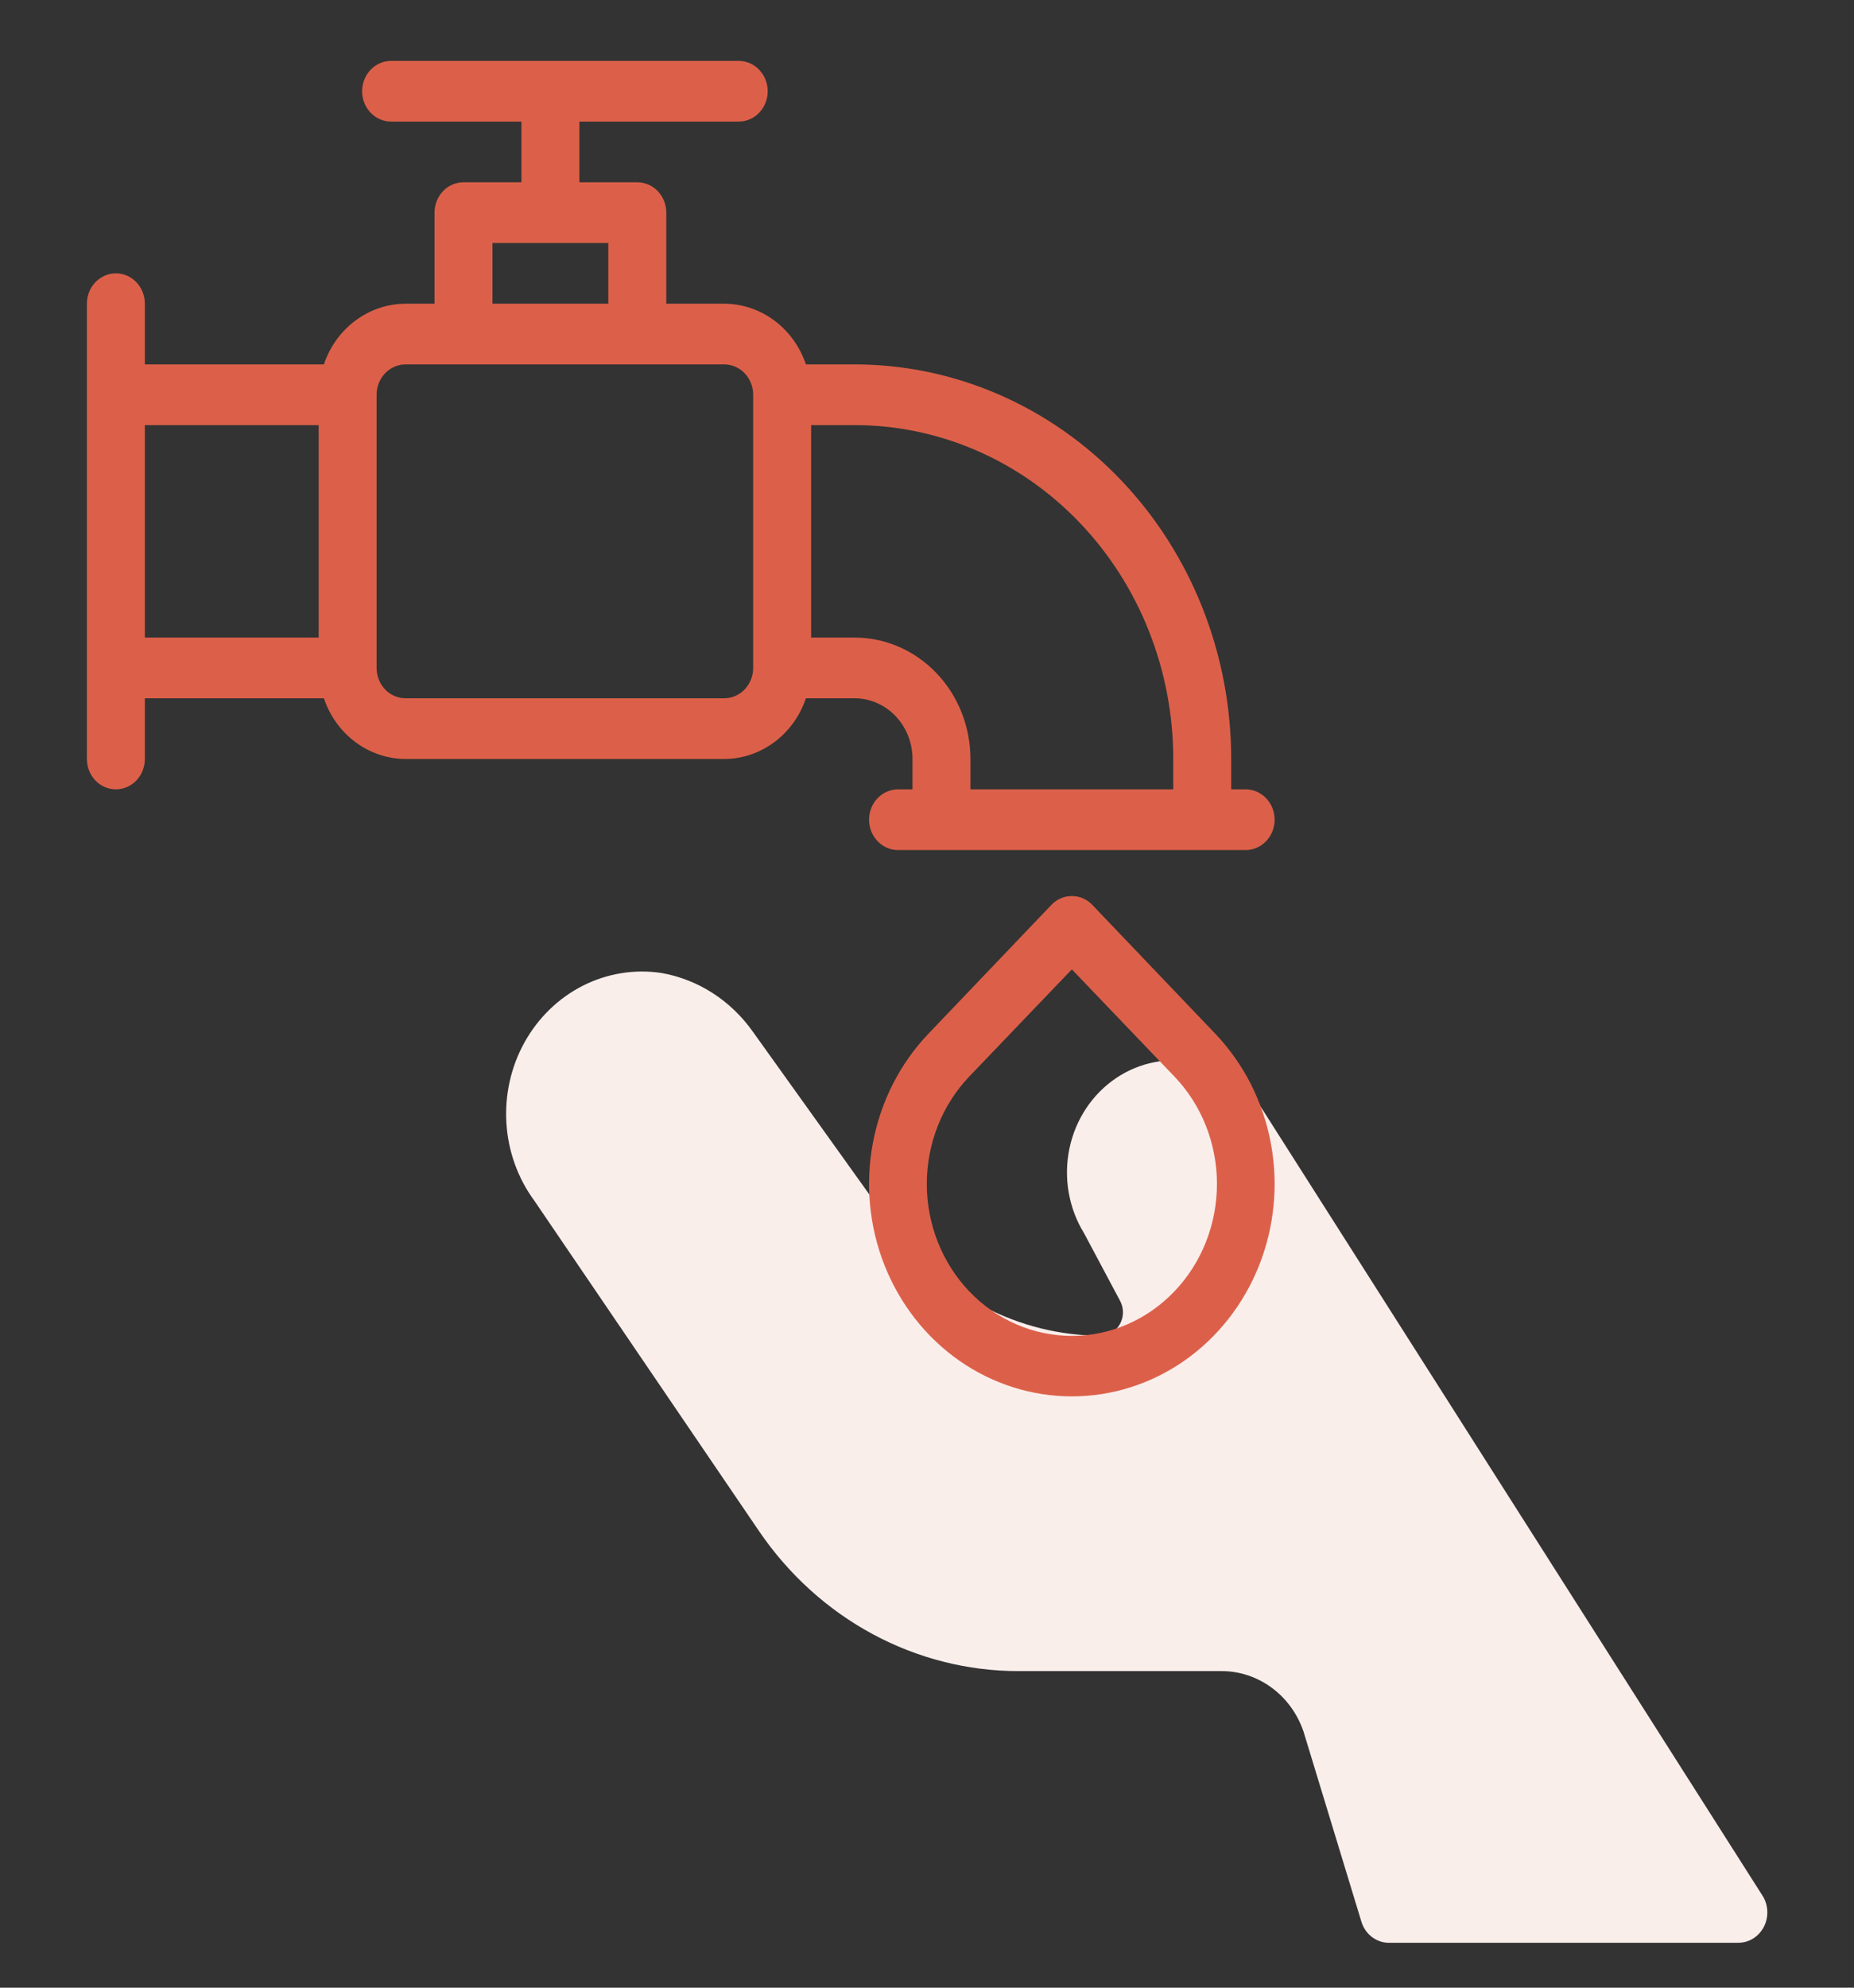
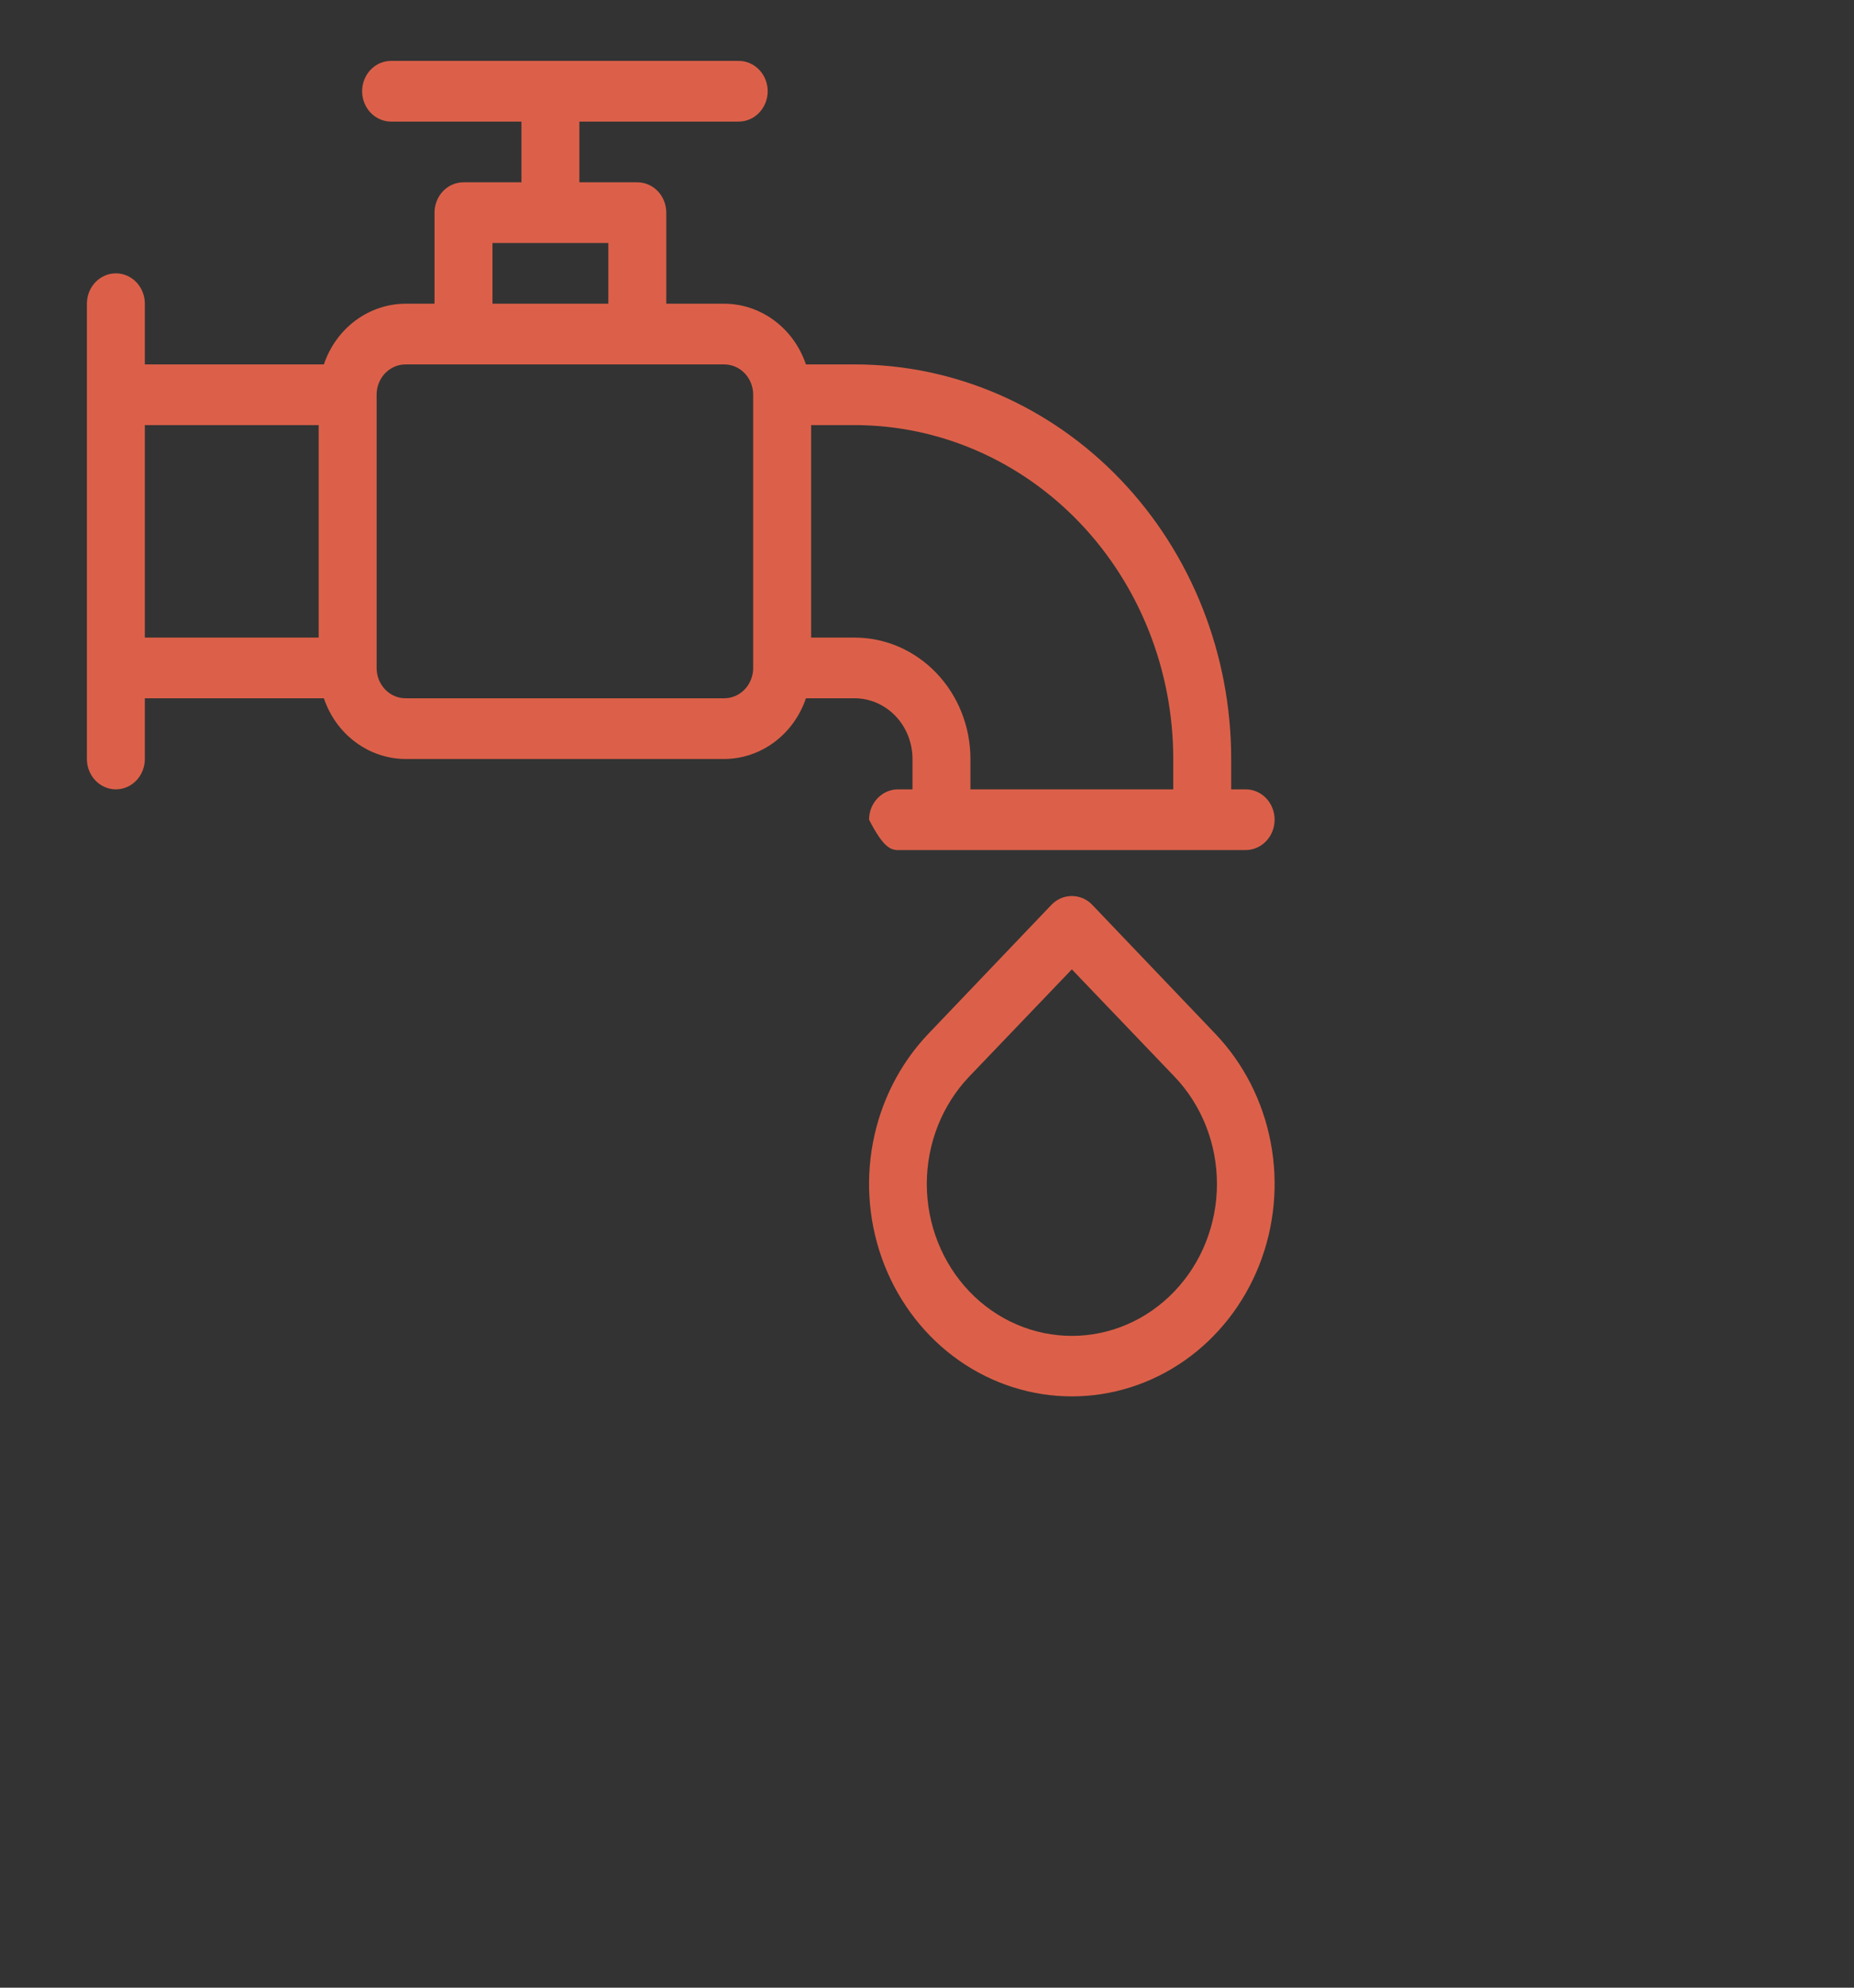
<svg xmlns="http://www.w3.org/2000/svg" width="56" height="60" viewBox="0 0 56 60" fill="none">
  <rect x="0" y="0" width="56" height="60" fill="#333333" stroke="none" />
-   <path d="M52.5 58.644H42C41.809 58.654 41.62 58.599 41.462 58.487C41.304 58.374 41.186 58.211 41.125 58.021L39.375 52.276C39.194 51.739 38.857 51.273 38.412 50.945C37.966 50.617 37.435 50.441 36.89 50.444H30.765C29.234 50.444 27.724 50.062 26.362 49.329C25 48.596 23.825 47.533 22.934 46.229L16.144 36.251C15.644 35.574 15.349 34.757 15.296 33.903C15.243 33.049 15.434 32.198 15.846 31.459C16.258 30.72 16.871 30.126 17.607 29.754C18.342 29.382 19.168 29.248 19.976 29.37C21.088 29.564 22.083 30.206 22.75 31.157L26.95 37.021C27.683 38.045 28.635 38.876 29.728 39.449C30.822 40.021 32.028 40.319 33.25 40.319C33.367 40.319 33.481 40.286 33.582 40.225C33.683 40.164 33.767 40.077 33.826 39.971C33.885 39.866 33.917 39.747 33.919 39.624C33.921 39.502 33.892 39.382 33.836 39.275L32.742 37.222C32.278 36.468 32.12 35.551 32.301 34.674C32.482 33.797 32.989 33.031 33.709 32.545C34.43 32.059 35.305 31.893 36.143 32.083C36.981 32.273 37.712 32.803 38.176 33.558L53.226 57.206C53.318 57.343 53.371 57.505 53.381 57.673C53.39 57.84 53.356 58.008 53.281 58.156C53.206 58.304 53.093 58.428 52.956 58.515C52.818 58.601 52.66 58.645 52.5 58.644Z" fill="#faeeeb" />
-   <path d="M3.5 23.827C3.732 23.827 3.955 23.731 4.119 23.559C4.283 23.387 4.375 23.154 4.375 22.911V21.078H9.783C9.963 21.613 10.297 22.076 10.739 22.404C11.181 22.732 11.708 22.909 12.25 22.911H21.875C22.417 22.909 22.944 22.732 23.386 22.404C23.828 22.076 24.162 21.613 24.343 21.078H25.812C26.277 21.078 26.722 21.272 27.05 21.615C27.378 21.959 27.562 22.425 27.562 22.911V23.827H27.125C26.893 23.827 26.67 23.924 26.506 24.096C26.342 24.267 26.25 24.5 26.25 24.743C26.25 24.986 26.342 25.22 26.506 25.391C26.67 25.563 26.893 25.66 27.125 25.66H37.625C37.857 25.66 38.08 25.563 38.244 25.391C38.408 25.22 38.5 24.986 38.5 24.743C38.5 24.5 38.408 24.267 38.244 24.096C38.08 23.924 37.857 23.827 37.625 23.827H37.188V22.911C37.188 19.752 35.989 16.722 33.856 14.489C31.723 12.255 28.829 11 25.812 11H24.343C24.162 10.465 23.828 10.002 23.386 9.674C22.944 9.346 22.417 9.169 21.875 9.168H20.125V6.419C20.125 6.176 20.033 5.943 19.869 5.771C19.705 5.599 19.482 5.503 19.25 5.503H17.5V3.67H22.312C22.545 3.67 22.767 3.574 22.931 3.402C23.095 3.23 23.188 2.997 23.188 2.754C23.188 2.511 23.095 2.278 22.931 2.106C22.767 1.934 22.545 1.838 22.312 1.838H11.812C11.58 1.838 11.358 1.934 11.194 2.106C11.03 2.278 10.938 2.511 10.938 2.754C10.938 2.997 11.03 3.23 11.194 3.402C11.358 3.574 11.58 3.67 11.812 3.67H15.75V5.503H14C13.768 5.503 13.545 5.599 13.381 5.771C13.217 5.943 13.125 6.176 13.125 6.419V9.168H12.25C11.708 9.169 11.181 9.346 10.739 9.674C10.297 10.002 9.963 10.465 9.783 11H4.375V9.168C4.375 8.925 4.283 8.691 4.119 8.52C3.955 8.348 3.732 8.251 3.5 8.251C3.268 8.251 3.045 8.348 2.881 8.52C2.717 8.691 2.625 8.925 2.625 9.168V22.911C2.625 23.154 2.717 23.387 2.881 23.559C3.045 23.731 3.268 23.827 3.5 23.827ZM35.438 22.911V23.827H29.312V22.911C29.312 21.939 28.944 21.007 28.287 20.32C27.631 19.632 26.741 19.246 25.812 19.246H24.5V12.832H25.812C28.365 12.832 30.813 13.894 32.618 15.784C34.423 17.674 35.438 20.238 35.438 22.911ZM14.875 7.335H18.375V9.168H14.875V7.335ZM12.25 11H21.875C22.107 11 22.33 11.097 22.494 11.268C22.658 11.44 22.75 11.673 22.75 11.916V20.162C22.75 20.405 22.658 20.638 22.494 20.81C22.33 20.982 22.107 21.078 21.875 21.078H12.25C12.018 21.078 11.795 20.982 11.631 20.81C11.467 20.638 11.375 20.405 11.375 20.162V11.916C11.375 11.673 11.467 11.44 11.631 11.268C11.795 11.097 12.018 11 12.25 11ZM9.625 12.832V19.246H4.375V12.832H9.625ZM32.996 27.318C32.915 27.232 32.818 27.164 32.712 27.117C32.605 27.071 32.49 27.047 32.375 27.047C32.26 27.047 32.145 27.071 32.038 27.117C31.932 27.164 31.835 27.232 31.754 27.318L28.044 31.203C27.187 32.1 26.604 33.243 26.368 34.487C26.131 35.731 26.253 37.02 26.716 38.192C27.18 39.364 27.965 40.366 28.972 41.071C29.979 41.775 31.164 42.151 32.375 42.151C33.586 42.151 34.771 41.775 35.778 41.071C36.785 40.366 37.57 39.364 38.034 38.192C38.497 37.02 38.619 35.731 38.382 34.487C38.146 33.243 37.563 32.1 36.706 31.203L32.996 27.318ZM35.472 38.982C34.651 39.842 33.537 40.325 32.375 40.325C31.213 40.325 30.099 39.842 29.277 38.982C28.456 38.121 27.994 36.955 27.994 35.738C27.994 34.522 28.456 33.355 29.277 32.495L32.375 29.261L35.472 32.495C35.88 32.92 36.203 33.426 36.424 33.982C36.644 34.539 36.758 35.136 36.758 35.738C36.758 36.341 36.644 36.937 36.424 37.494C36.203 38.051 35.88 38.556 35.472 38.982Z" fill="#dc6049" />
+   <path d="M3.5 23.827C3.732 23.827 3.955 23.731 4.119 23.559C4.283 23.387 4.375 23.154 4.375 22.911V21.078H9.783C9.963 21.613 10.297 22.076 10.739 22.404C11.181 22.732 11.708 22.909 12.25 22.911H21.875C22.417 22.909 22.944 22.732 23.386 22.404C23.828 22.076 24.162 21.613 24.343 21.078H25.812C26.277 21.078 26.722 21.272 27.05 21.615C27.378 21.959 27.562 22.425 27.562 22.911V23.827H27.125C26.893 23.827 26.67 23.924 26.506 24.096C26.342 24.267 26.25 24.5 26.25 24.743C26.67 25.563 26.893 25.66 27.125 25.66H37.625C37.857 25.66 38.08 25.563 38.244 25.391C38.408 25.22 38.5 24.986 38.5 24.743C38.5 24.5 38.408 24.267 38.244 24.096C38.08 23.924 37.857 23.827 37.625 23.827H37.188V22.911C37.188 19.752 35.989 16.722 33.856 14.489C31.723 12.255 28.829 11 25.812 11H24.343C24.162 10.465 23.828 10.002 23.386 9.674C22.944 9.346 22.417 9.169 21.875 9.168H20.125V6.419C20.125 6.176 20.033 5.943 19.869 5.771C19.705 5.599 19.482 5.503 19.25 5.503H17.5V3.67H22.312C22.545 3.67 22.767 3.574 22.931 3.402C23.095 3.23 23.188 2.997 23.188 2.754C23.188 2.511 23.095 2.278 22.931 2.106C22.767 1.934 22.545 1.838 22.312 1.838H11.812C11.58 1.838 11.358 1.934 11.194 2.106C11.03 2.278 10.938 2.511 10.938 2.754C10.938 2.997 11.03 3.23 11.194 3.402C11.358 3.574 11.58 3.67 11.812 3.67H15.75V5.503H14C13.768 5.503 13.545 5.599 13.381 5.771C13.217 5.943 13.125 6.176 13.125 6.419V9.168H12.25C11.708 9.169 11.181 9.346 10.739 9.674C10.297 10.002 9.963 10.465 9.783 11H4.375V9.168C4.375 8.925 4.283 8.691 4.119 8.52C3.955 8.348 3.732 8.251 3.5 8.251C3.268 8.251 3.045 8.348 2.881 8.52C2.717 8.691 2.625 8.925 2.625 9.168V22.911C2.625 23.154 2.717 23.387 2.881 23.559C3.045 23.731 3.268 23.827 3.5 23.827ZM35.438 22.911V23.827H29.312V22.911C29.312 21.939 28.944 21.007 28.287 20.32C27.631 19.632 26.741 19.246 25.812 19.246H24.5V12.832H25.812C28.365 12.832 30.813 13.894 32.618 15.784C34.423 17.674 35.438 20.238 35.438 22.911ZM14.875 7.335H18.375V9.168H14.875V7.335ZM12.25 11H21.875C22.107 11 22.33 11.097 22.494 11.268C22.658 11.44 22.75 11.673 22.75 11.916V20.162C22.75 20.405 22.658 20.638 22.494 20.81C22.33 20.982 22.107 21.078 21.875 21.078H12.25C12.018 21.078 11.795 20.982 11.631 20.81C11.467 20.638 11.375 20.405 11.375 20.162V11.916C11.375 11.673 11.467 11.44 11.631 11.268C11.795 11.097 12.018 11 12.25 11ZM9.625 12.832V19.246H4.375V12.832H9.625ZM32.996 27.318C32.915 27.232 32.818 27.164 32.712 27.117C32.605 27.071 32.49 27.047 32.375 27.047C32.26 27.047 32.145 27.071 32.038 27.117C31.932 27.164 31.835 27.232 31.754 27.318L28.044 31.203C27.187 32.1 26.604 33.243 26.368 34.487C26.131 35.731 26.253 37.02 26.716 38.192C27.18 39.364 27.965 40.366 28.972 41.071C29.979 41.775 31.164 42.151 32.375 42.151C33.586 42.151 34.771 41.775 35.778 41.071C36.785 40.366 37.57 39.364 38.034 38.192C38.497 37.02 38.619 35.731 38.382 34.487C38.146 33.243 37.563 32.1 36.706 31.203L32.996 27.318ZM35.472 38.982C34.651 39.842 33.537 40.325 32.375 40.325C31.213 40.325 30.099 39.842 29.277 38.982C28.456 38.121 27.994 36.955 27.994 35.738C27.994 34.522 28.456 33.355 29.277 32.495L32.375 29.261L35.472 32.495C35.88 32.92 36.203 33.426 36.424 33.982C36.644 34.539 36.758 35.136 36.758 35.738C36.758 36.341 36.644 36.937 36.424 37.494C36.203 38.051 35.88 38.556 35.472 38.982Z" fill="#dc6049" />
</svg>